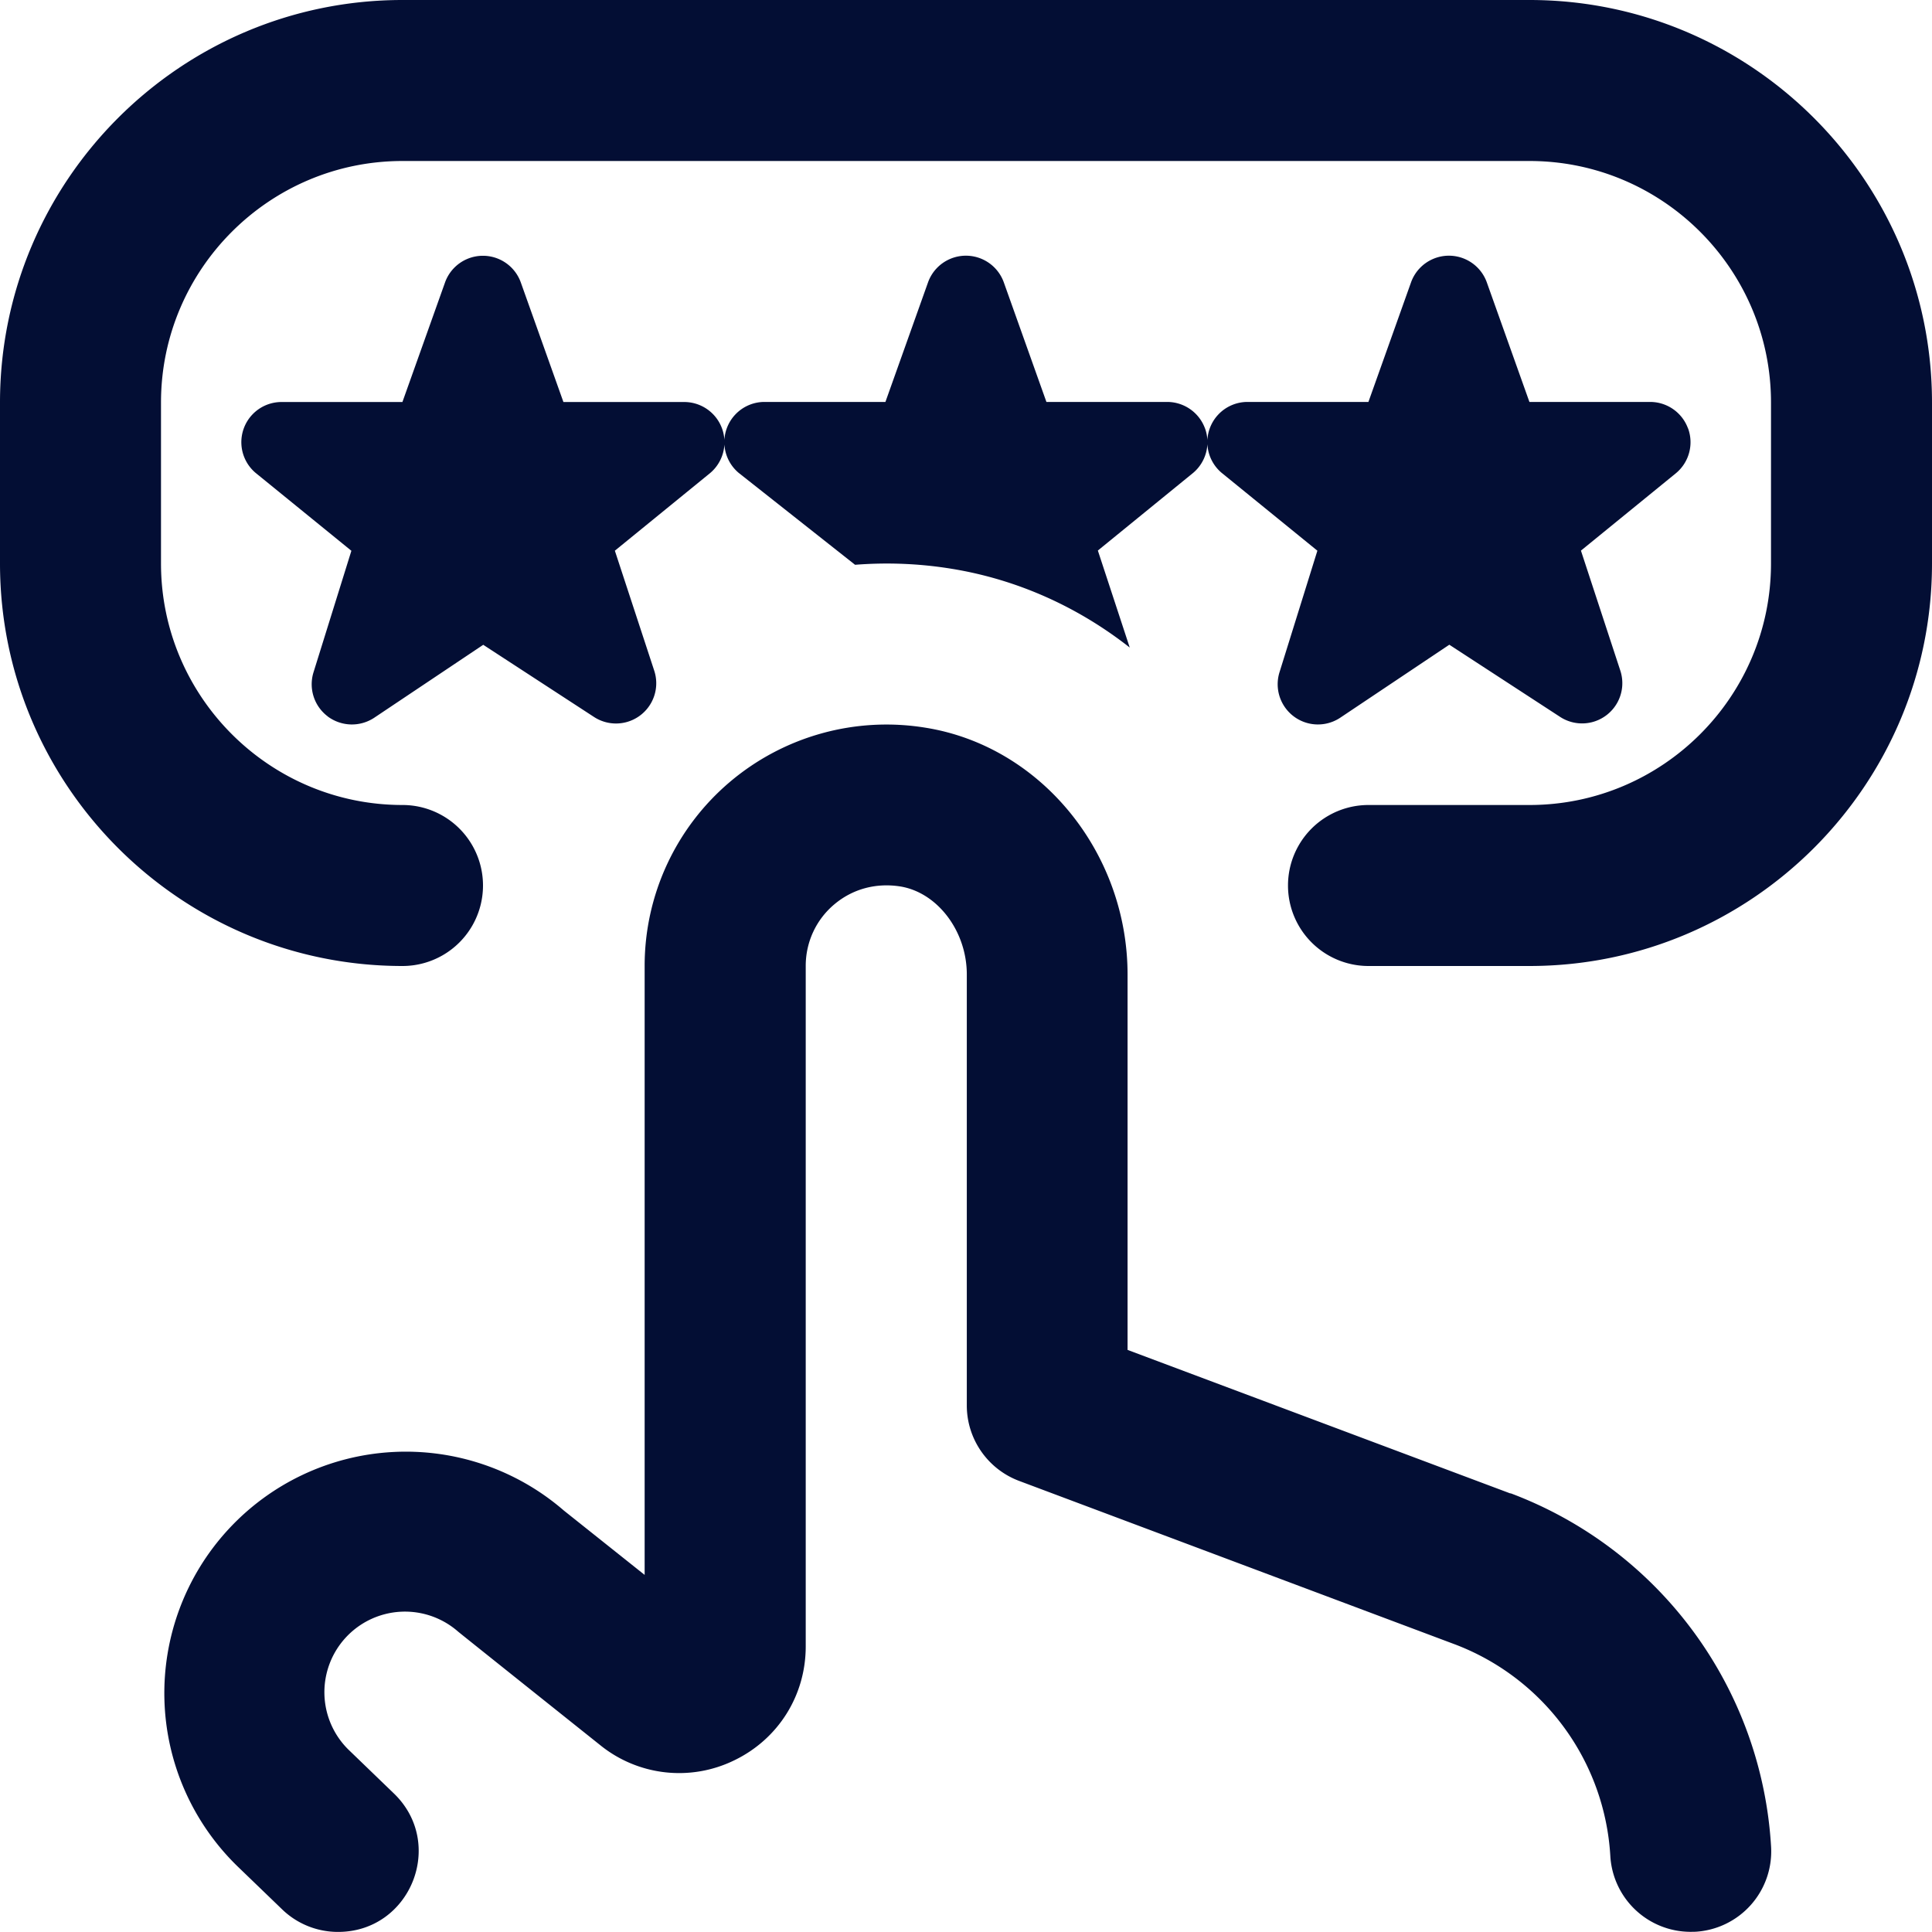
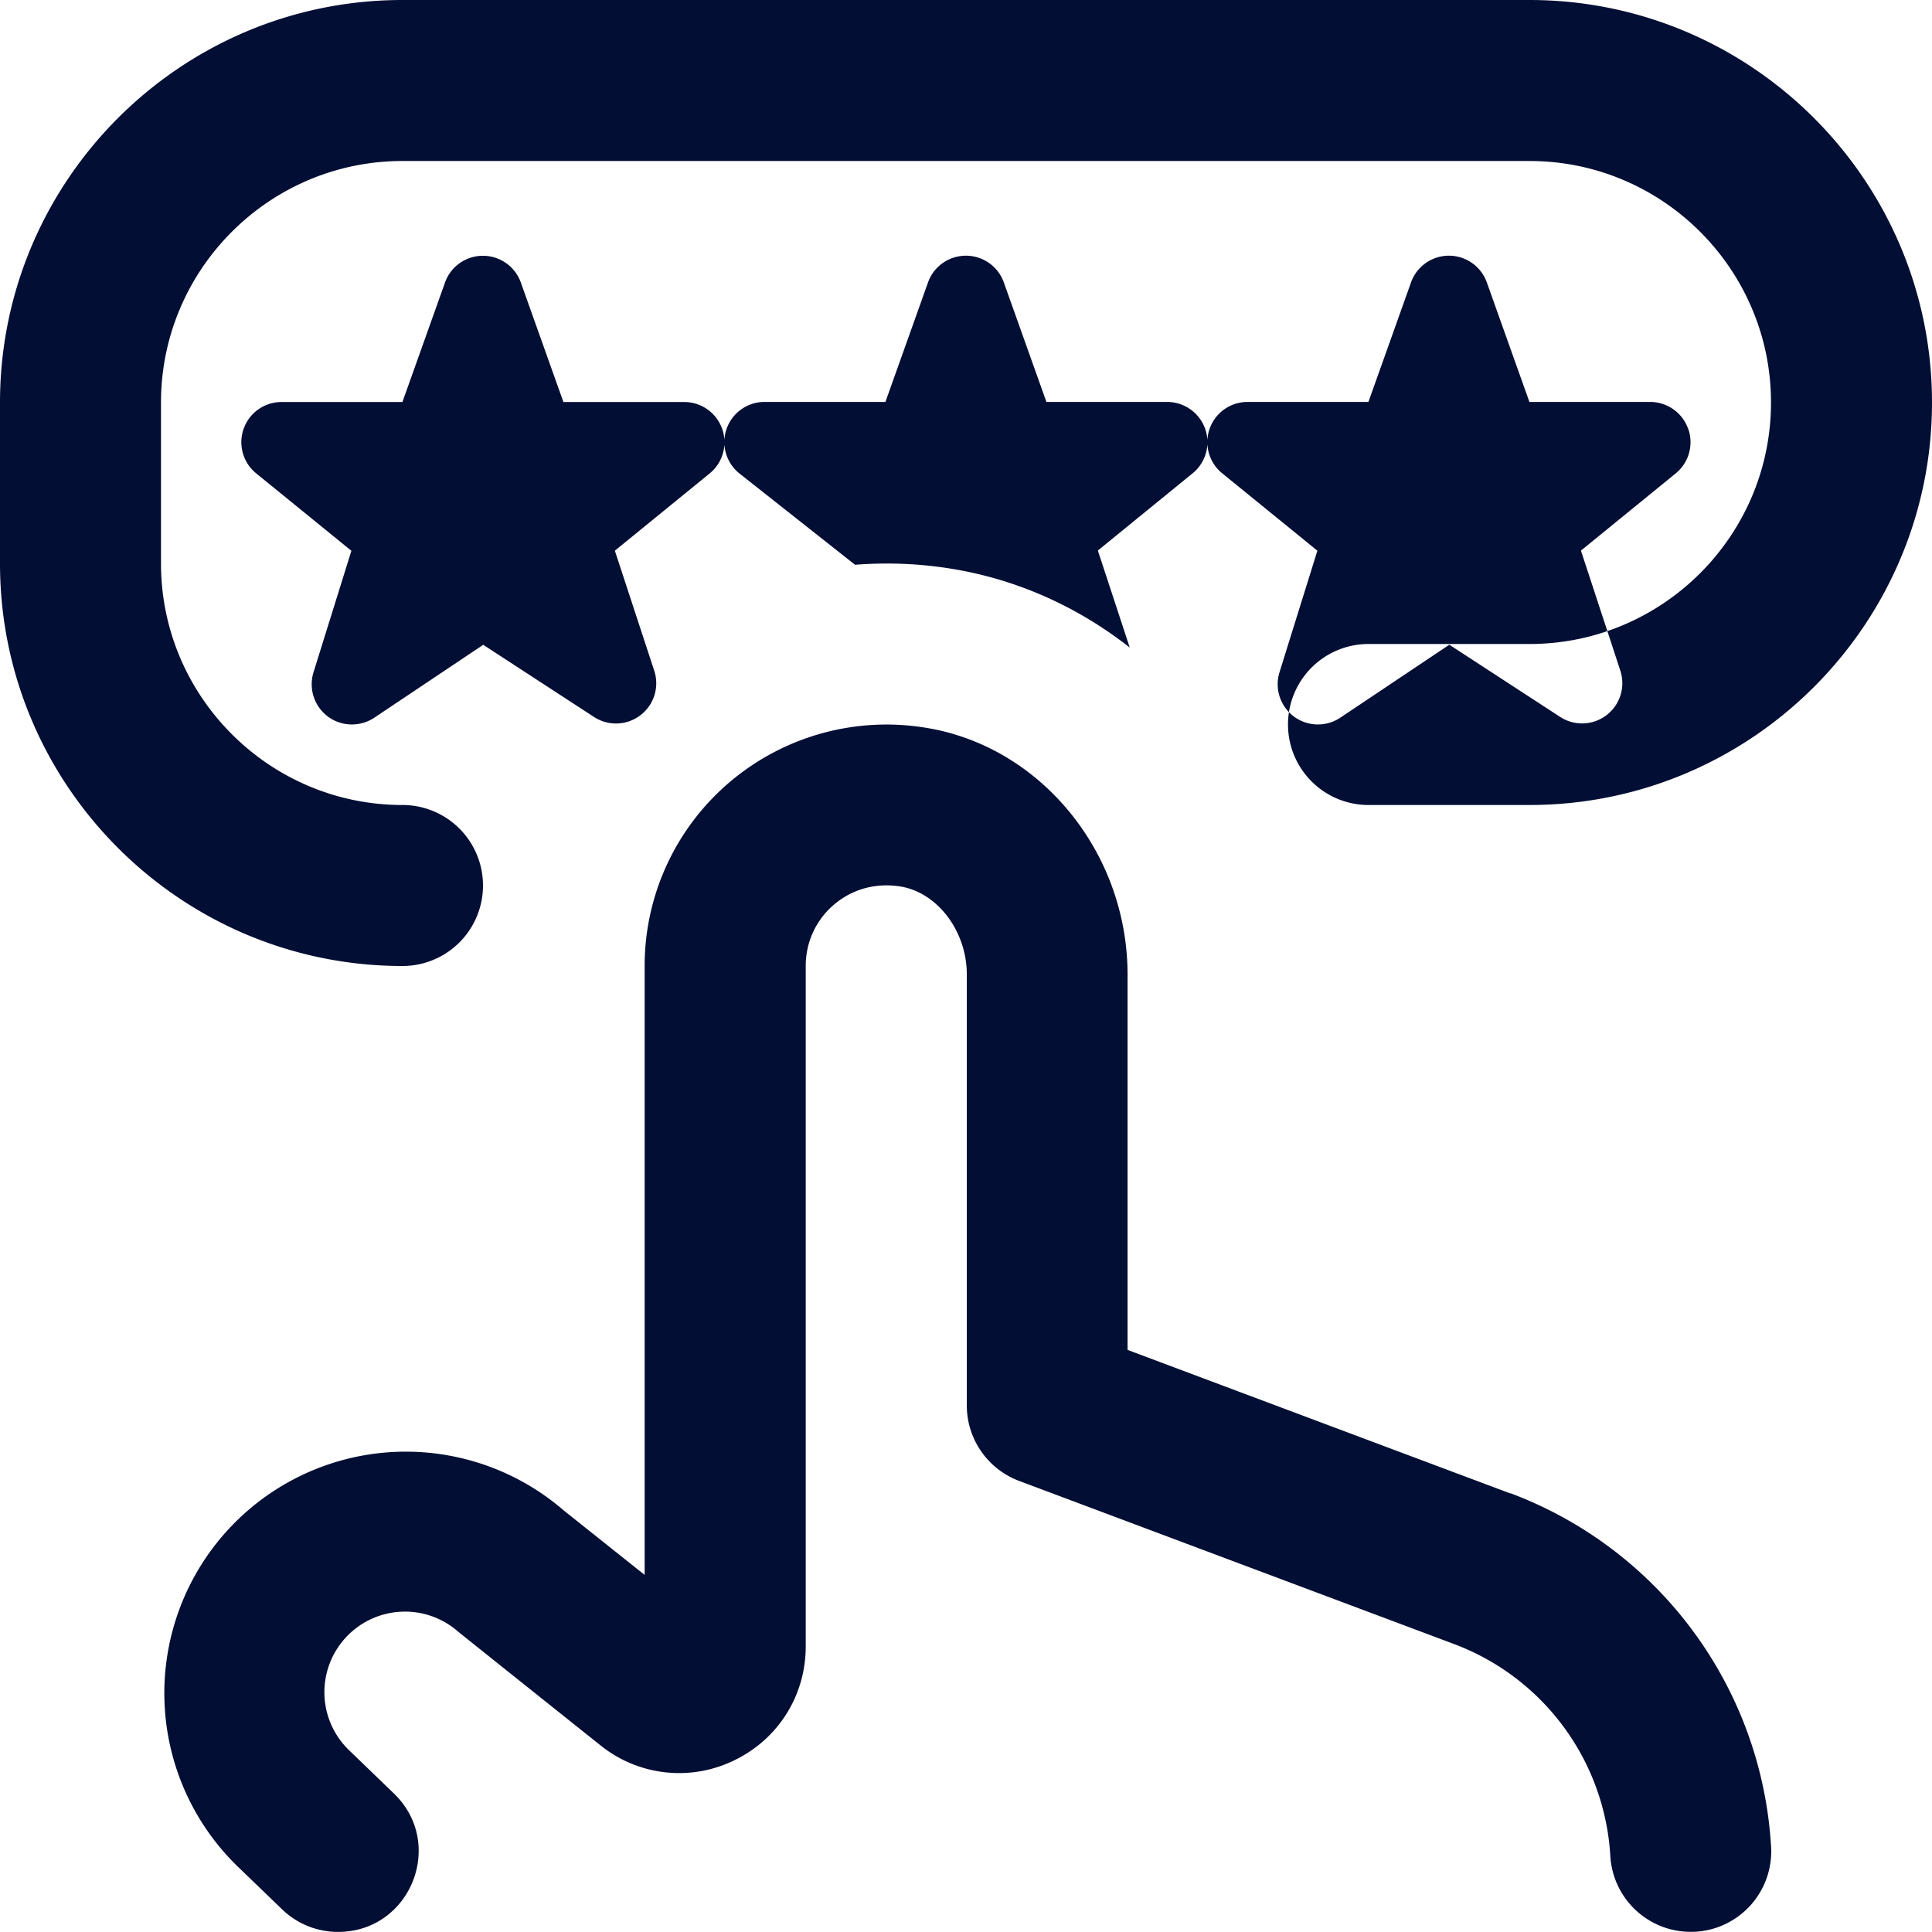
<svg xmlns="http://www.w3.org/2000/svg" version="1.1" width="512" height="512" x="0" y="0" viewBox="0 0 24 24" style="enable-background:new 0 0 512 512" xml:space="preserve" class="">
  <g>
-     <path d="M24 5v2c0 2.757-2.243 5-5 5h-2a1 1 0 0 1 0-2h2c1.654 0 3-1.346 3-3V5c0-1.654-1.346-3-3-3H5C3.346 2 2 3.346 2 5v2c0 1.654 1.346 3 3 3a1 1 0 0 1 0 2c-2.757 0-5-2.243-5-5V5c0-2.757 2.243-5 5-5h14c2.757 0 5 2.243 5 5Zm-5.238 13.552-4.755-1.783v-4.662c0-1.516-1.076-2.834-2.503-3.066a3.01 3.01 0 0 0-2.439.674 2.994 2.994 0 0 0-1.057 2.286v7.563l-1.003-.799a3 3 0 0 0-4.058 4.416l.558.538c.186.18.435.28.694.28.9 0 1.342-1.095.694-1.72l-.568-.548a1.001 1.001 0 0 1 1.364-1.464c.011.011 1.771 1.415 1.771 1.415a1.559 1.559 0 0 0 1.66.186c.548-.264.889-.806.889-1.415v-8.455c0-.294.128-.572.353-.762.228-.193.519-.272.823-.224.462.076.825.556.825 1.093v5.354c0 .417.259.79.649.937l5.404 2.027a2.999 2.999 0 0 1 1.941 2.633 1 1 0 0 0 .998.942l.059-.001a1 1 0 0 0 .94-1.057 5.002 5.002 0 0 0-3.236-4.39Zm2.207-13.23a.501.501 0 0 0-.47-.329h-1.5l-.531-1.49a.5.5 0 0 0-.938 0l-.531 1.49h-1.5a.499.499 0 0 0-.323.881l1.189.967-.47 1.508a.5.5 0 0 0 .755.566l1.354-.906 1.377.897a.5.5 0 0 0 .747-.576l-.489-1.49 1.183-.964a.5.5 0 0 0 .148-.554Zm-6 0a.501.501 0 0 0-.47-.329h-1.5l-.531-1.49a.5.5 0 0 0-.938 0l-.531 1.49h-1.5a.499.499 0 0 0-.323.881l1.446 1.142c.397-.031.8-.016 1.202.05.823.134 1.576.48 2.21.978l-.396-1.205 1.183-.964a.5.5 0 0 0 .148-.554ZM4.071 8.9a.503.503 0 0 0 .578.016l1.354-.906 1.377.897a.5.5 0 0 0 .747-.576l-.489-1.49 1.183-.964a.5.5 0 0 0-.322-.883h-1.5l-.531-1.49a.5.5 0 0 0-.938 0l-.531 1.49h-1.5a.499.499 0 0 0-.323.881l1.189.967-.47 1.508a.5.5 0 0 0 .177.55Z" fill="#030e34" opacity="1" data-original="#000000" class="" />
+     <path d="M24 5c0 2.757-2.243 5-5 5h-2a1 1 0 0 1 0-2h2c1.654 0 3-1.346 3-3V5c0-1.654-1.346-3-3-3H5C3.346 2 2 3.346 2 5v2c0 1.654 1.346 3 3 3a1 1 0 0 1 0 2c-2.757 0-5-2.243-5-5V5c0-2.757 2.243-5 5-5h14c2.757 0 5 2.243 5 5Zm-5.238 13.552-4.755-1.783v-4.662c0-1.516-1.076-2.834-2.503-3.066a3.01 3.01 0 0 0-2.439.674 2.994 2.994 0 0 0-1.057 2.286v7.563l-1.003-.799a3 3 0 0 0-4.058 4.416l.558.538c.186.18.435.28.694.28.9 0 1.342-1.095.694-1.72l-.568-.548a1.001 1.001 0 0 1 1.364-1.464c.011.011 1.771 1.415 1.771 1.415a1.559 1.559 0 0 0 1.66.186c.548-.264.889-.806.889-1.415v-8.455c0-.294.128-.572.353-.762.228-.193.519-.272.823-.224.462.076.825.556.825 1.093v5.354c0 .417.259.79.649.937l5.404 2.027a2.999 2.999 0 0 1 1.941 2.633 1 1 0 0 0 .998.942l.059-.001a1 1 0 0 0 .94-1.057 5.002 5.002 0 0 0-3.236-4.39Zm2.207-13.23a.501.501 0 0 0-.47-.329h-1.5l-.531-1.49a.5.5 0 0 0-.938 0l-.531 1.49h-1.5a.499.499 0 0 0-.323.881l1.189.967-.47 1.508a.5.5 0 0 0 .755.566l1.354-.906 1.377.897a.5.5 0 0 0 .747-.576l-.489-1.49 1.183-.964a.5.5 0 0 0 .148-.554Zm-6 0a.501.501 0 0 0-.47-.329h-1.5l-.531-1.49a.5.5 0 0 0-.938 0l-.531 1.49h-1.5a.499.499 0 0 0-.323.881l1.446 1.142c.397-.031.8-.016 1.202.05.823.134 1.576.48 2.21.978l-.396-1.205 1.183-.964a.5.5 0 0 0 .148-.554ZM4.071 8.9a.503.503 0 0 0 .578.016l1.354-.906 1.377.897a.5.5 0 0 0 .747-.576l-.489-1.49 1.183-.964a.5.5 0 0 0-.322-.883h-1.5l-.531-1.49a.5.5 0 0 0-.938 0l-.531 1.49h-1.5a.499.499 0 0 0-.323.881l1.189.967-.47 1.508a.5.5 0 0 0 .177.55Z" fill="#030e34" opacity="1" data-original="#000000" class="" />
  </g>
</svg>